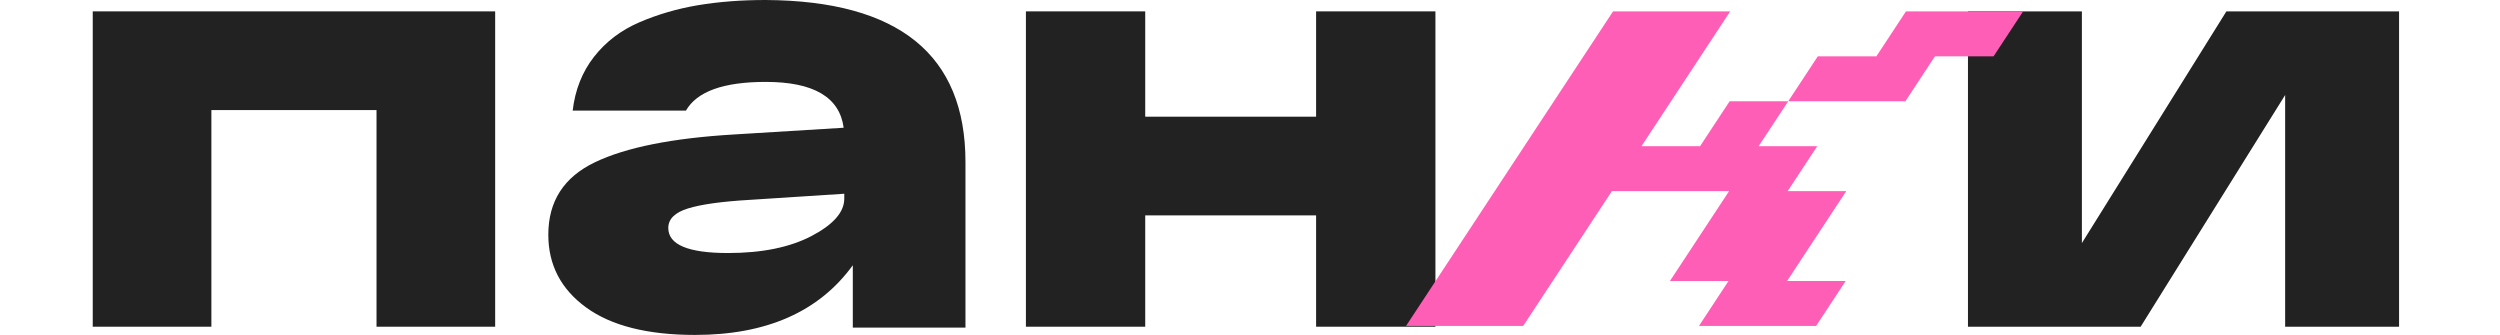
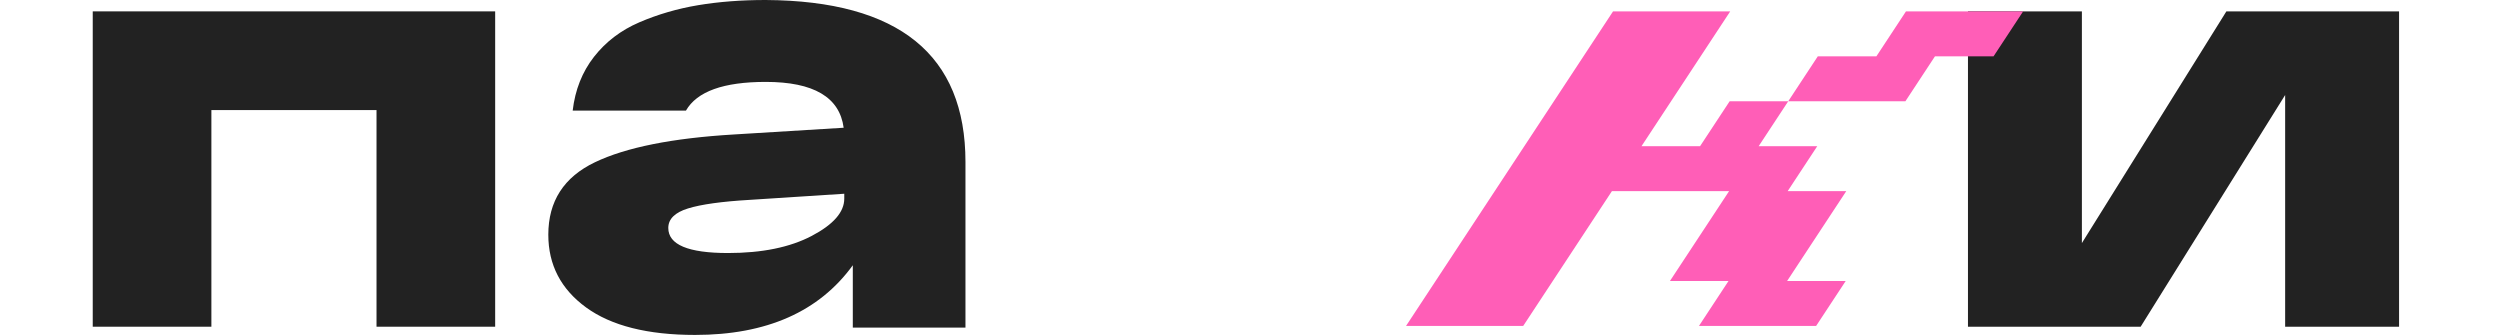
<svg xmlns="http://www.w3.org/2000/svg" width="209" height="28" viewBox="0 0 209 28" fill="none">
  <path d="M200.562 0.951H186.126L174.046 20.32V0.951H164.522V27.313H178.958L191.038 7.944V27.313H200.562V0.951Z" fill="#222222" />
-   <path d="M85.766 27.313V0.951H95.741V9.755H110.026V0.951H120.002V27.313H110.026V18.006H95.741V27.313H85.766Z" fill="#222222" />
  <path fill-rule="evenodd" clip-rule="evenodd" d="M64.014 0C75.146 0.068 80.713 4.581 80.713 13.54V27.387H71.294V22.175C68.477 26.058 64.082 28 58.108 28C54.138 28 51.1 27.233 48.996 25.701C46.891 24.168 45.839 22.141 45.839 19.62C45.839 16.827 47.137 14.809 49.734 13.566C52.33 12.322 56.208 11.547 61.367 11.241L70.53 10.679C70.191 8.124 68.019 6.847 64.014 6.847C60.484 6.847 58.261 7.647 57.345 9.248H47.876C48.079 7.511 48.673 6.012 49.657 4.752C50.642 3.492 51.906 2.529 53.45 1.865C54.995 1.201 56.632 0.724 58.363 0.434C60.094 0.145 61.978 0 64.014 0ZM67.858 19.723C66.042 20.676 63.709 21.153 60.858 21.153C57.532 21.153 55.869 20.455 55.869 19.058C55.869 18.309 56.42 17.764 57.523 17.424C58.626 17.083 60.349 16.844 62.69 16.708L70.581 16.197V16.606C70.581 17.73 69.674 18.769 67.858 19.723Z" fill="#222222" />
  <path d="M7.753 27.313V0.951H41.396V27.313H31.477V9.202H17.672V27.313H7.753Z" fill="#222222" />
-   <path d="M144.599 8.465H149.497L147.024 12.222H151.922L149.449 15.979H154.347L149.402 23.492H154.3L151.827 27.249H142.032L144.504 23.492H139.607L144.552 15.979H134.756L127.339 27.249H117.544L134.851 0.951H144.646L137.229 12.222H142.126L144.599 8.465ZM169.134 0.951L166.662 4.708H161.764L159.292 8.465H149.497L151.969 4.708H156.867L159.339 0.951H169.134Z" fill="#FF5EB7" />
+   <path d="M144.599 8.465H149.497L147.024 12.222H151.922L149.449 15.979H154.347L149.402 23.492H154.3L151.827 27.249H142.032L144.504 23.492H139.607L144.552 15.979H134.756L127.339 27.249H117.544L134.851 0.951H144.646L137.229 12.222H142.126ZM169.134 0.951L166.662 4.708H161.764L159.292 8.465H149.497L151.969 4.708H156.867L159.339 0.951H169.134Z" fill="#FF5EB7" />
</svg>